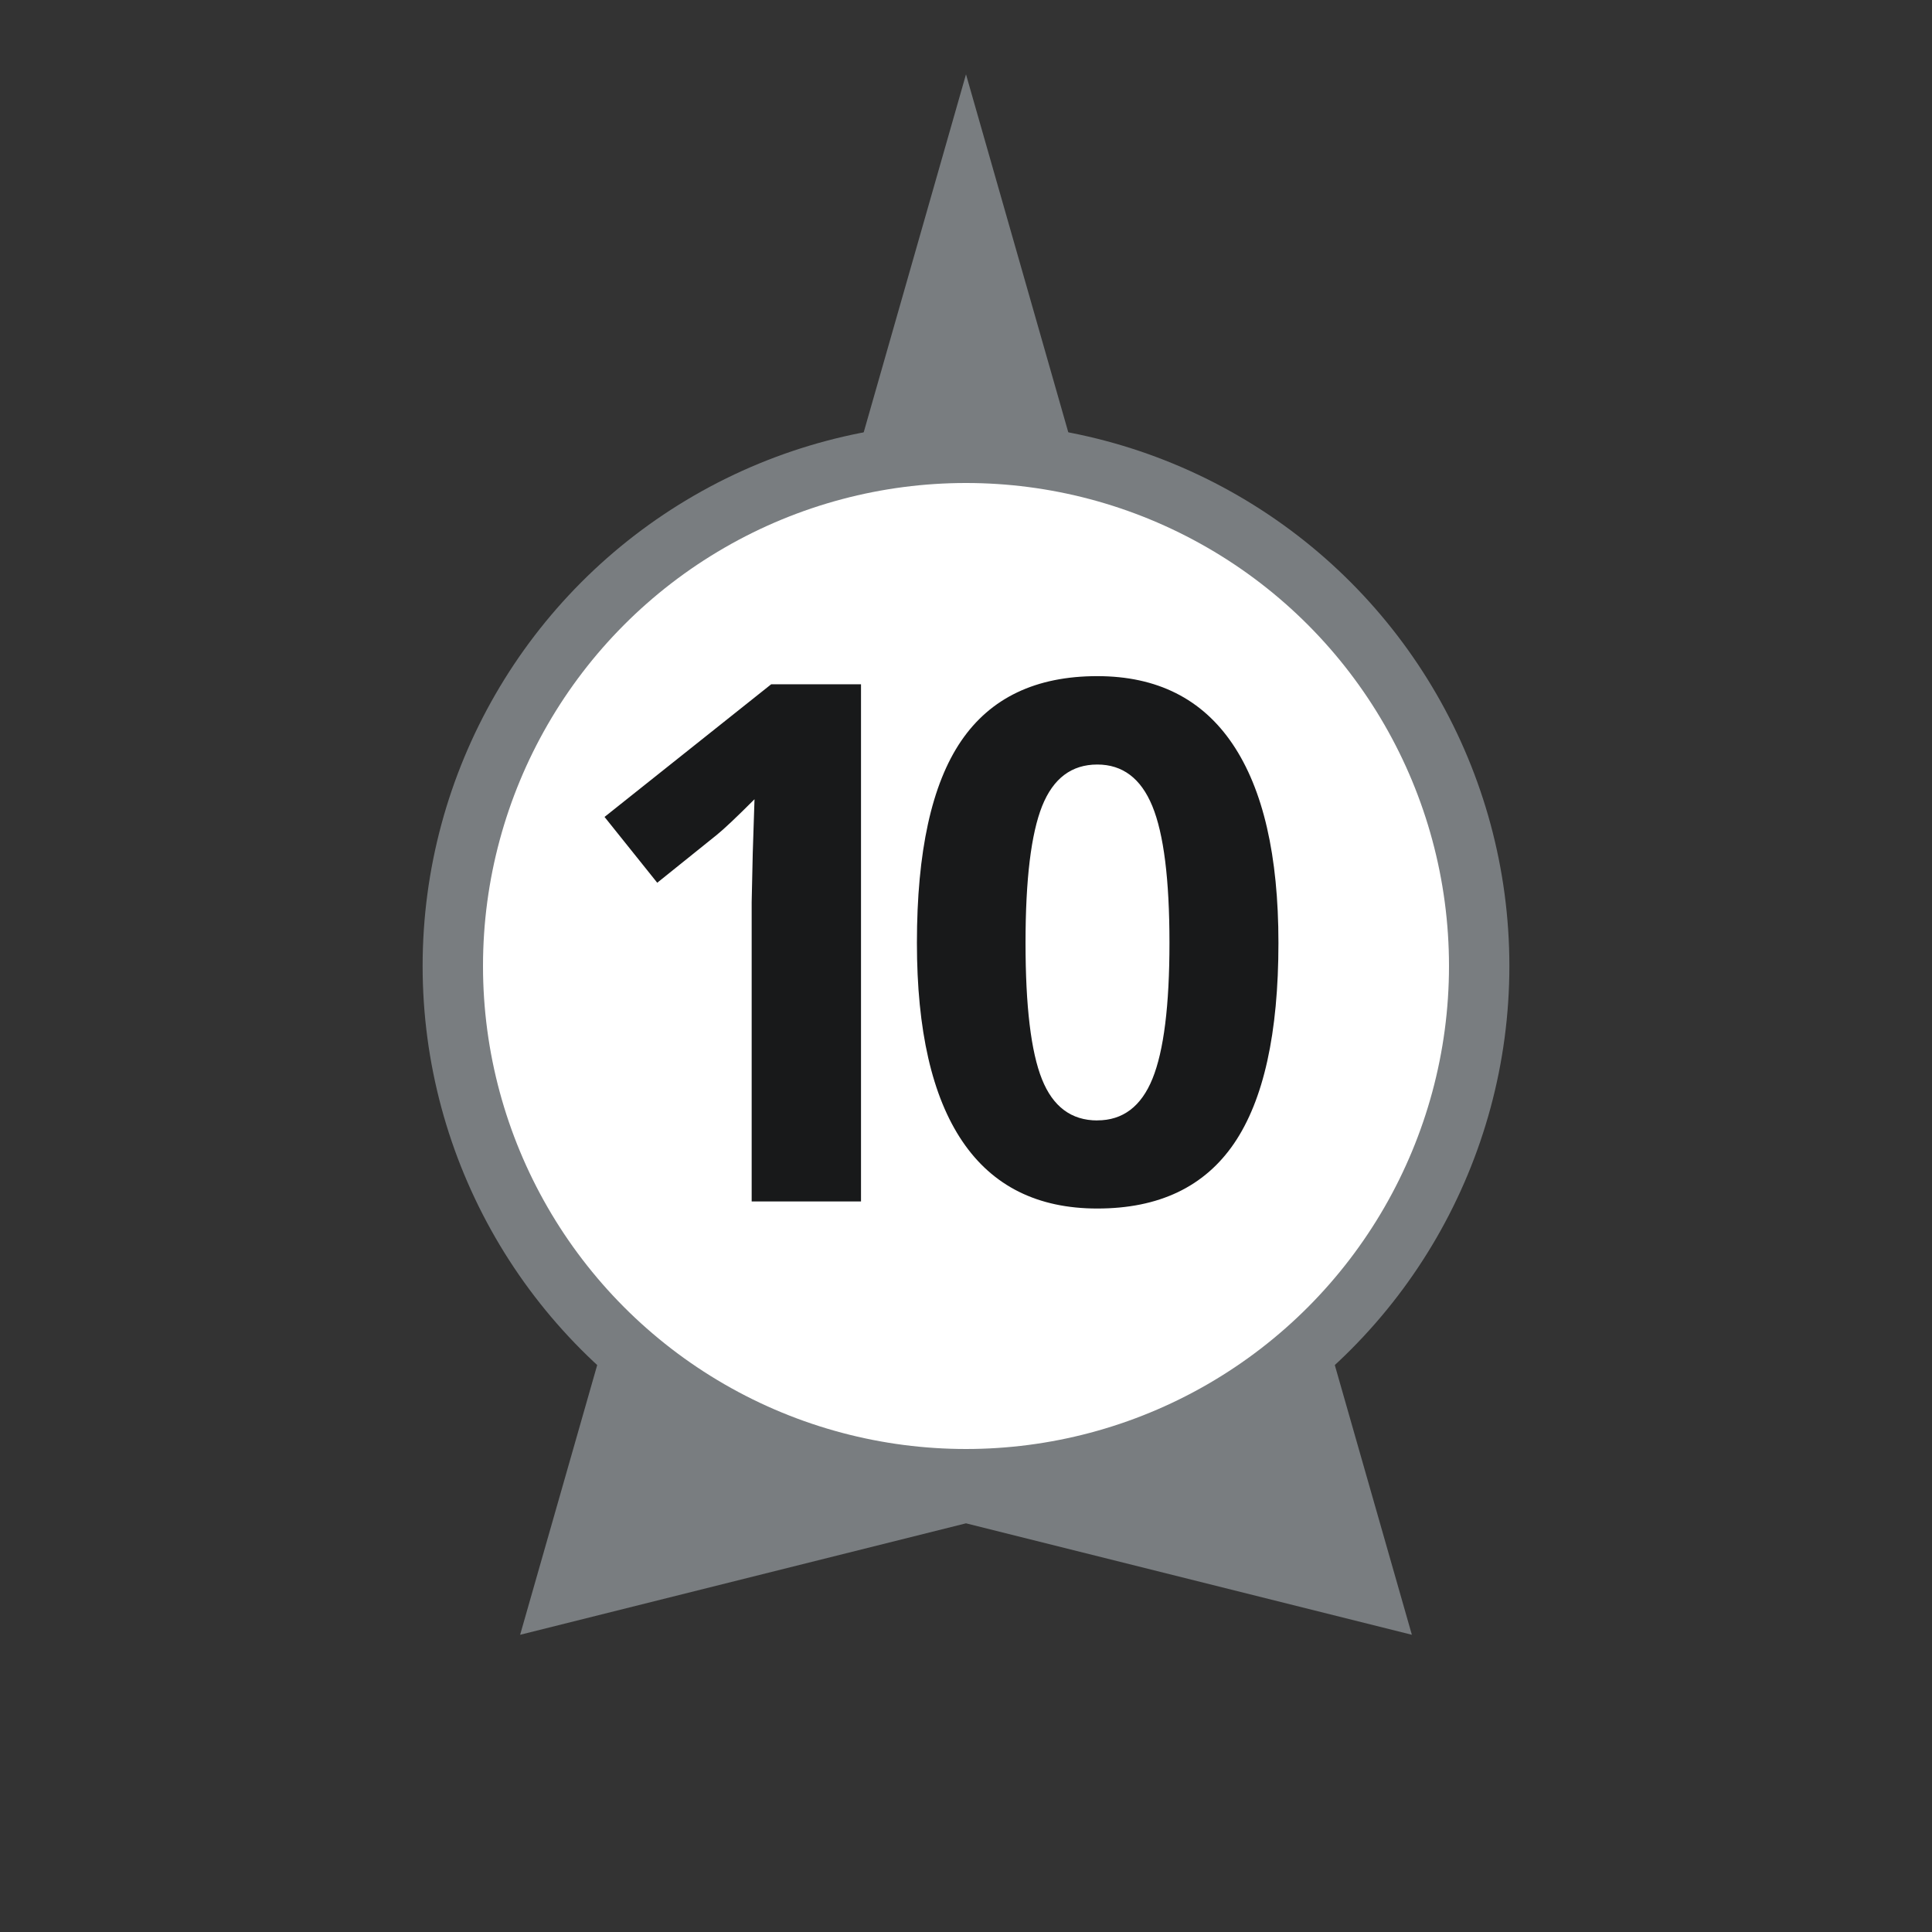
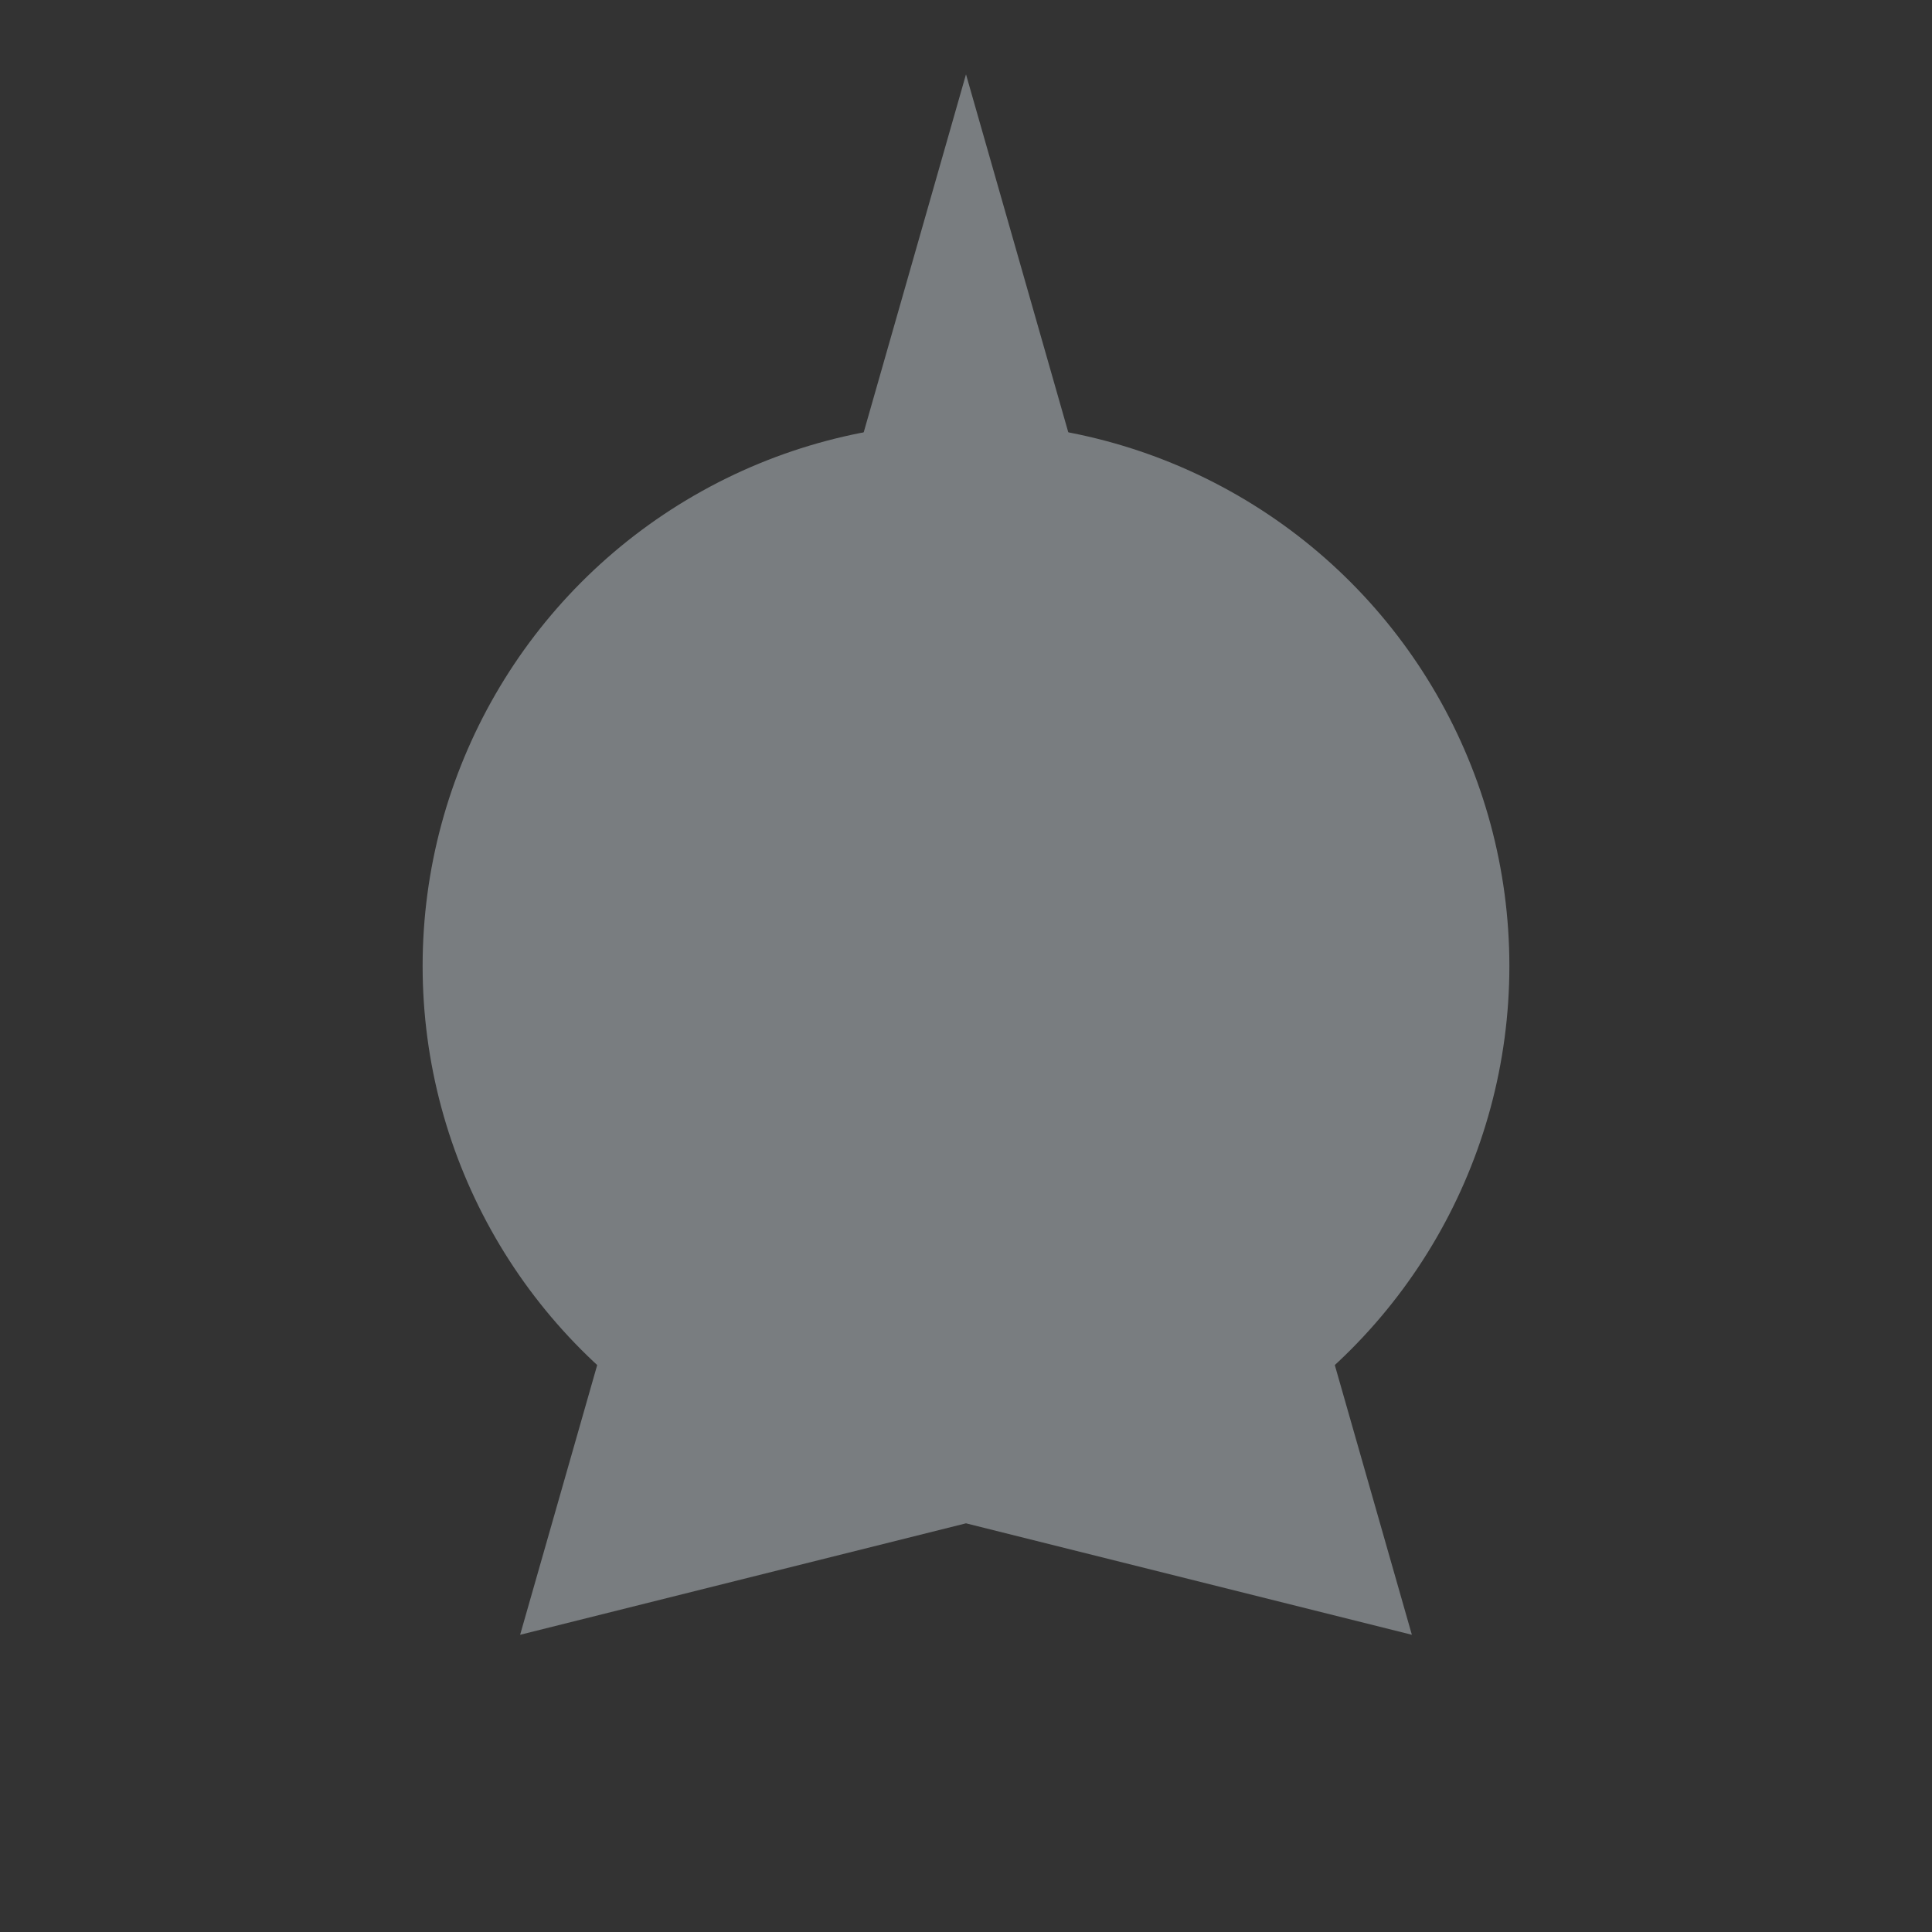
<svg xmlns="http://www.w3.org/2000/svg" height="32" viewBox="0 0 32 32" width="32">
  <rect x="0" y="0" width="32" height="32" fill="#333333" stroke="none" />
  <g fill="none" fill-rule="evenodd">
    <g transform="translate(8.615 1.231)">
      <path d="m0 25.846 7.385-25.846 7.385 25.846-7.385-1.846z" fill="#797d80" fill-rule="evenodd" />
-       <path d="m0 25.846h14.769v3.692h-14.769z" />
    </g>
    <circle cx="16" cy="16" fill="#797d80" r="9" />
-     <circle cx="16" cy="16" fill="#fff" r="8" />
-     <path d="m14.261 19.9v-8.566h-1.488l-2.76 2.197.873 1.09.984-.791c.117-.094.326-.291.627-.592l-.029.891-.018.814v4.957zm3.914.117c1.02 0 1.774-.359 2.265-1.078.49-.719.735-1.826.735-3.322 0-1.445-.253-2.543-.759-3.293-.506-.75-1.253-1.125-2.241-1.125-1.016 0-1.768.358-2.256 1.075-.488.717-.732 1.831-.732 3.343 0 1.449.251 2.545.753 3.287.502.742 1.247 1.113 2.235 1.113zm0-1.459c-.43 0-.735-.228-.917-.683-.182-.455-.272-1.208-.272-2.259 0-1.051.092-1.806.275-2.265.184-.459.488-.688.914-.688.418 0 .722.229.911.688.189.459.284 1.214.284 2.265 0 1.039-.094 1.789-.281 2.25s-.492.691-.914.691z" fill="#18191a" fill-rule="nonzero" />
  </g>
</svg>